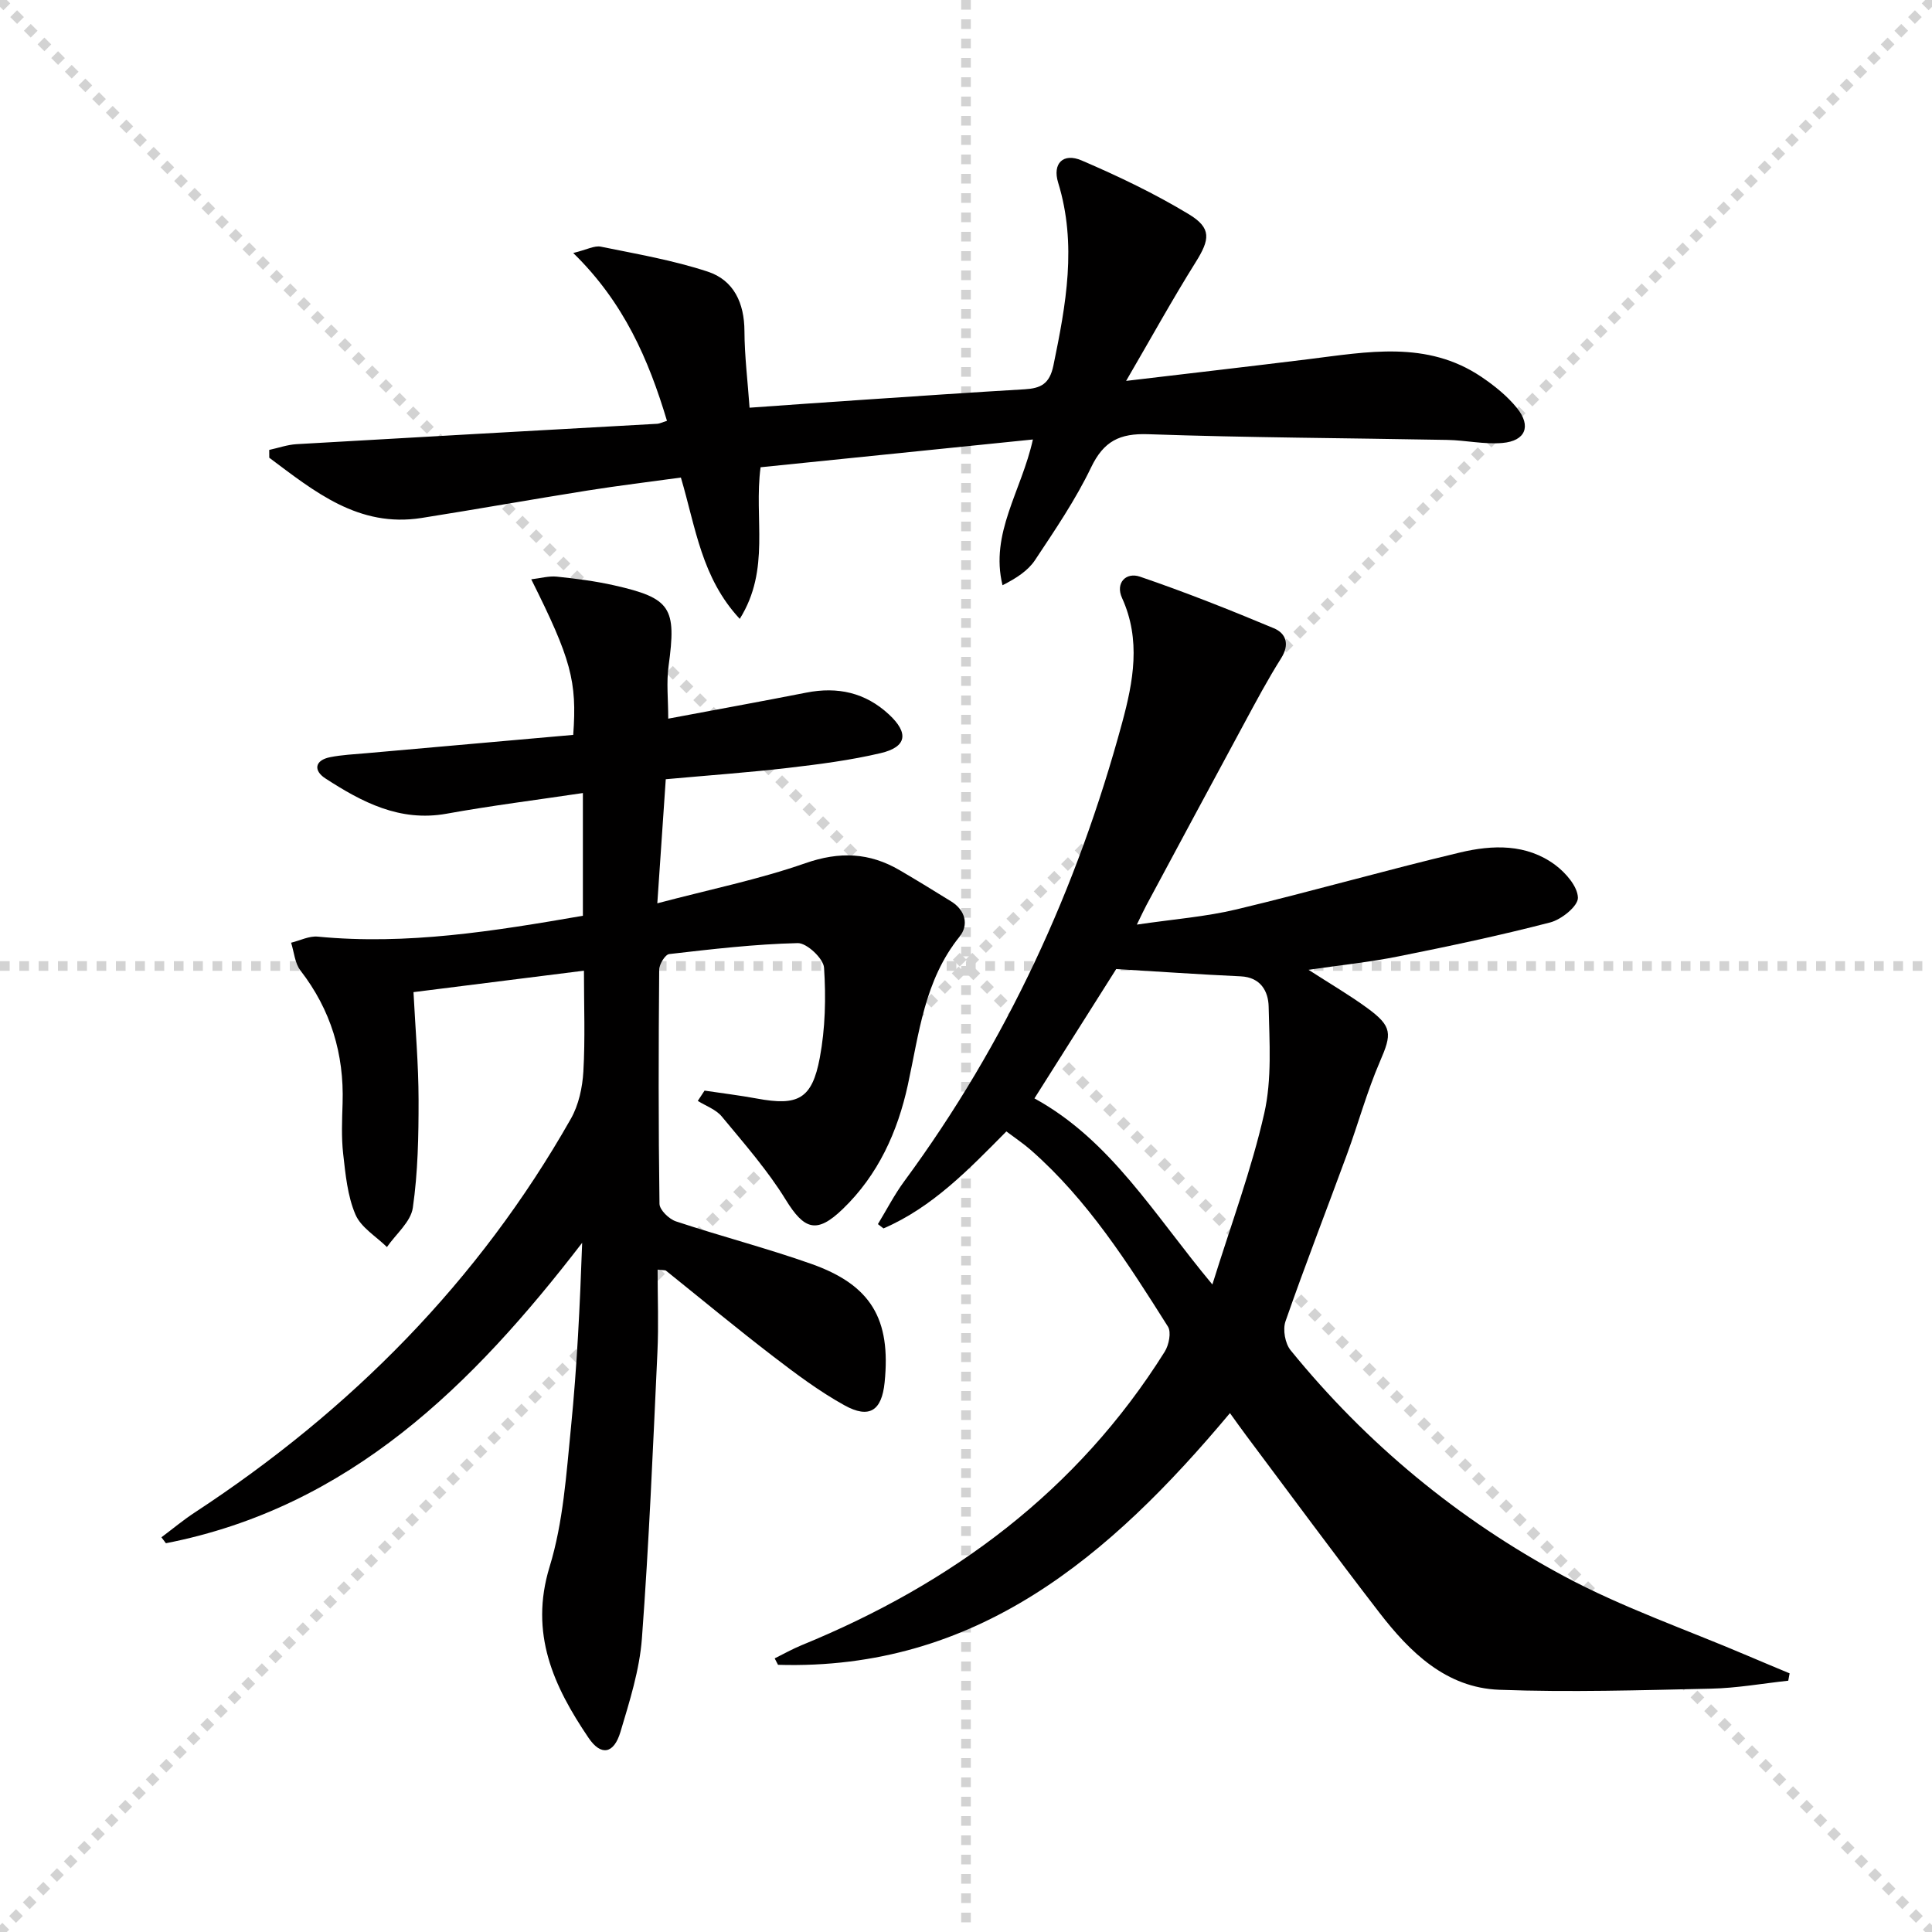
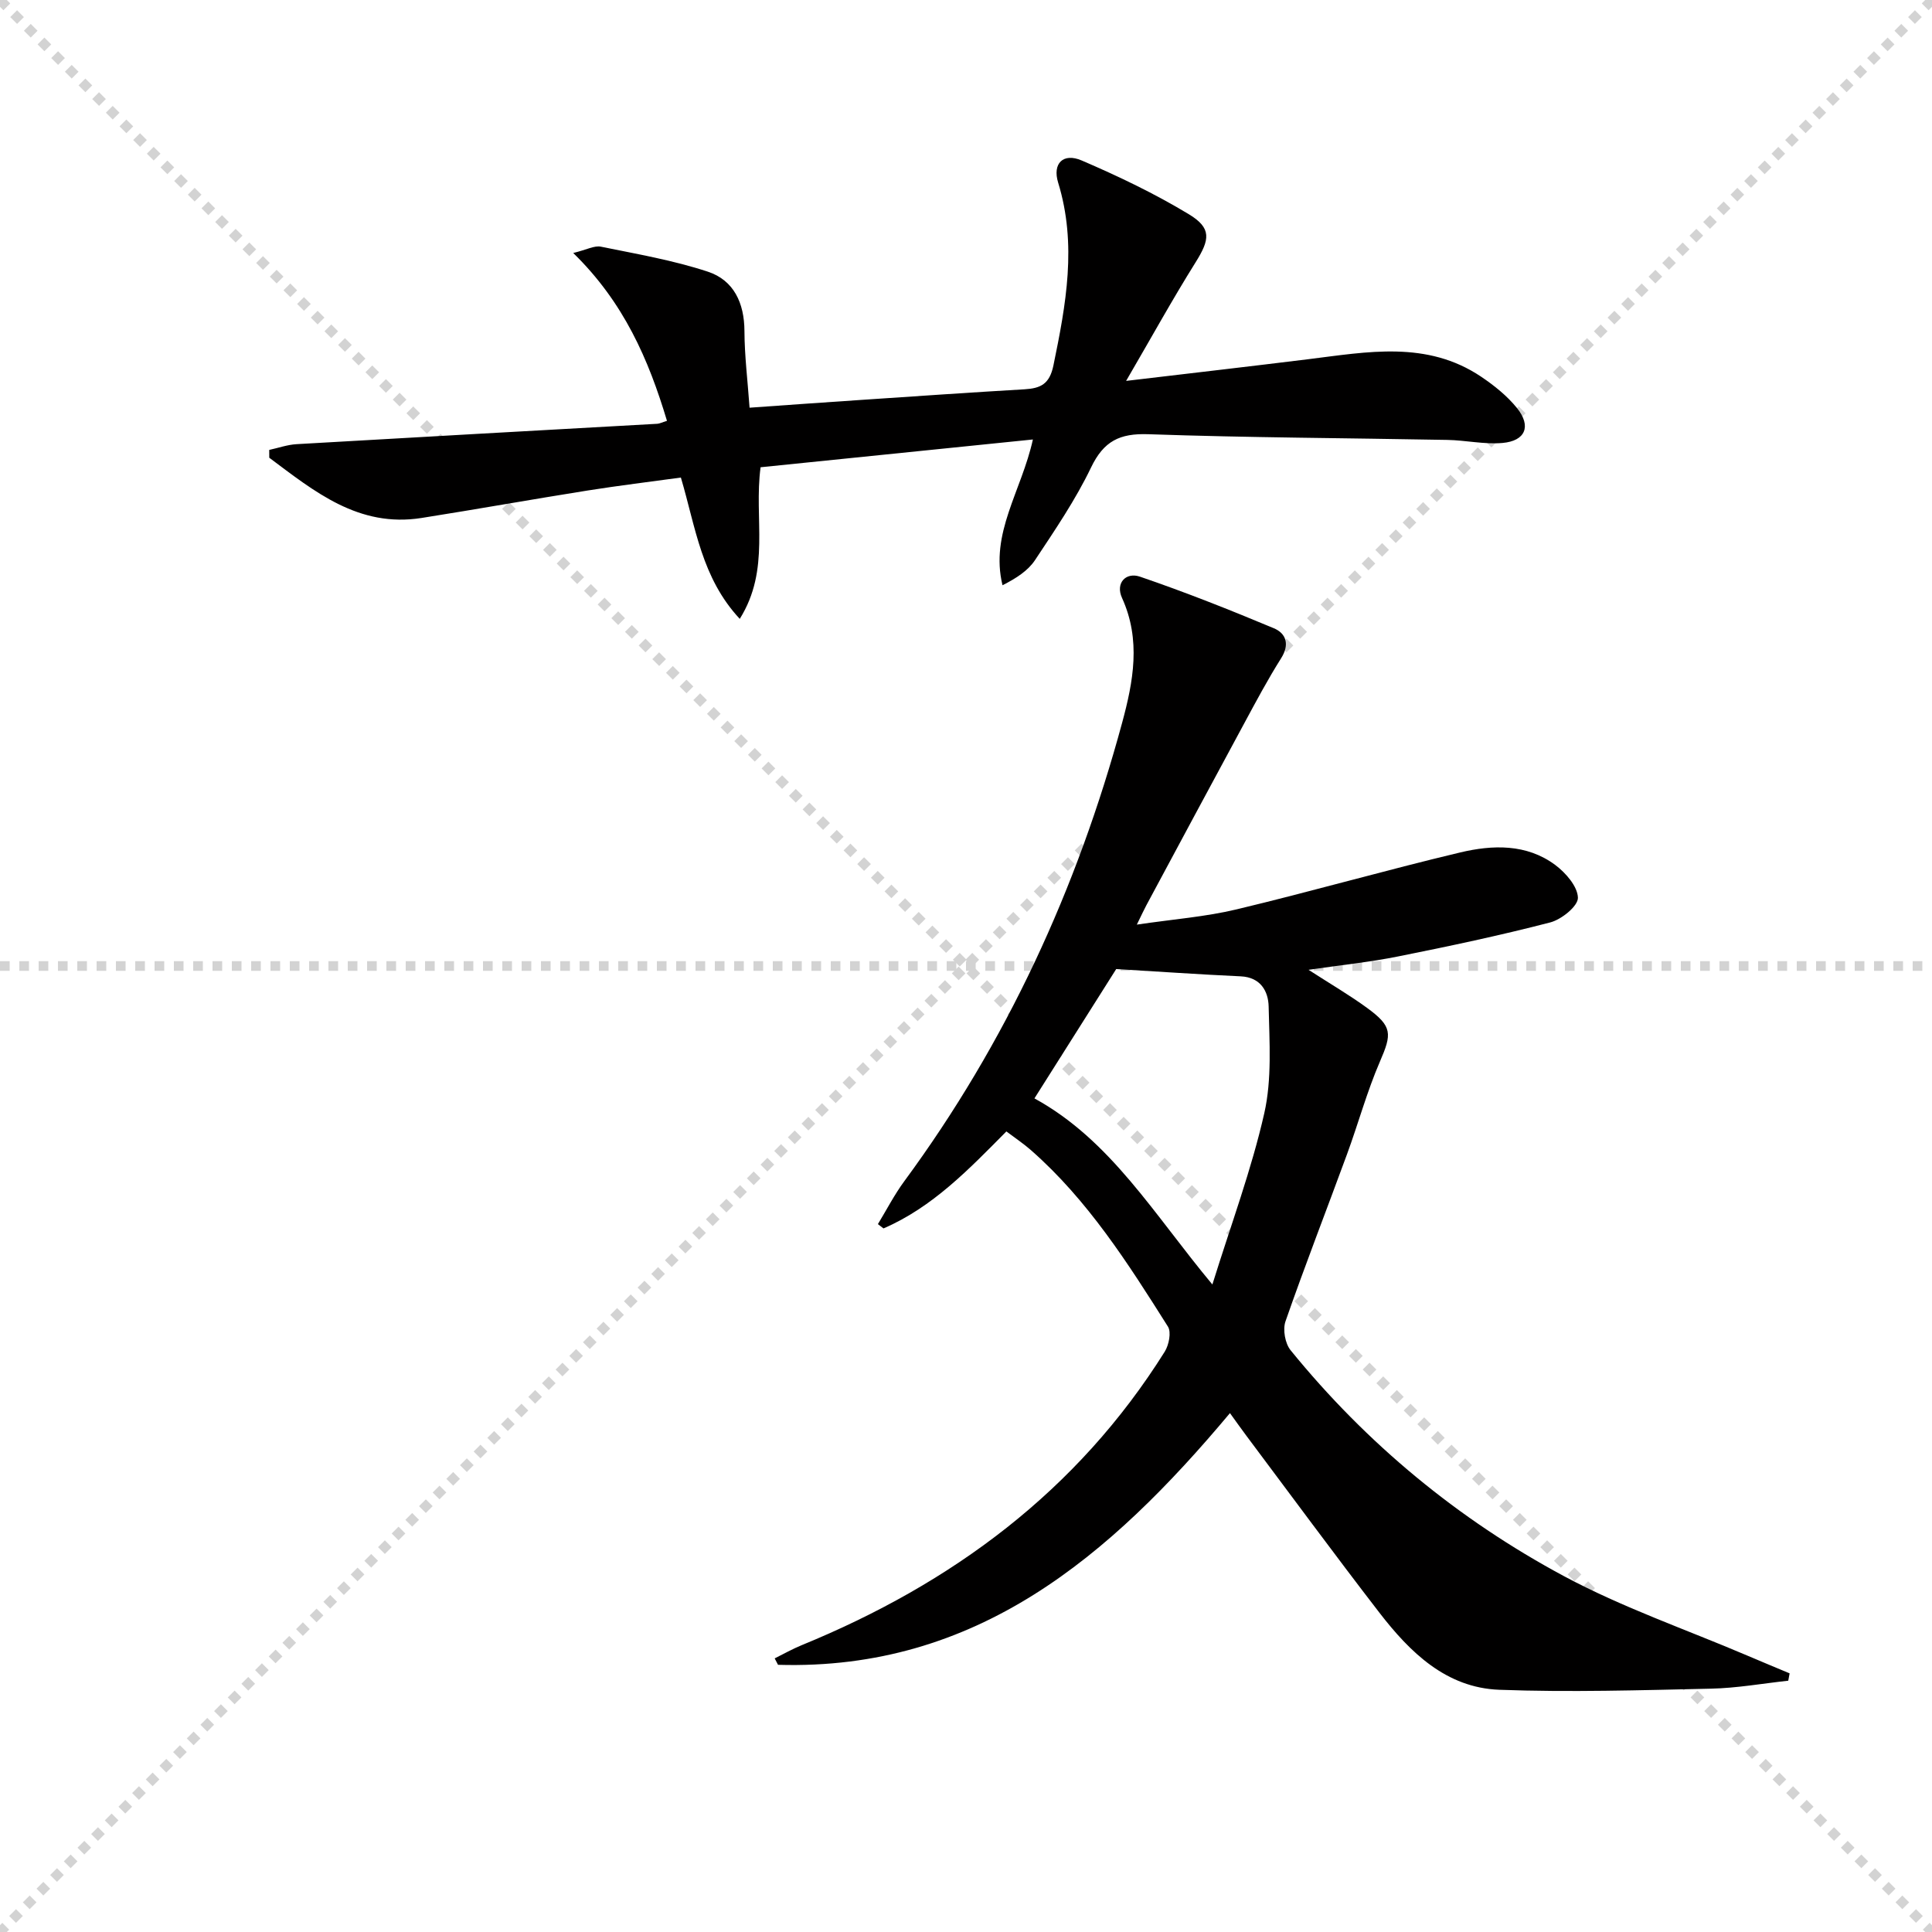
<svg xmlns="http://www.w3.org/2000/svg" enable-background="new 0 0 400 400" viewBox="0 0 400 400">
  <g stroke="lightgray" stroke-dasharray="1,1" stroke-width="1" transform="scale(2, 2)">
    <line x1="0" y1="0" x2="200" y2="200" />
    <line x1="200" y1="0" x2="0" y2="200" />
-     <line x1="100" y1="0" x2="100" y2="200" />
    <line x1="0" y1="100" x2="200" y2="100" />
  </g>
  <g fill="#010000">
-     <path d="m120.68 189.6c0-8.63 0-16.72 0-25.41-9.64 1.44-18.98 2.61-28.23 4.28-9.68 1.74-17.52-2.4-25.1-7.32-2.46-1.6-2.24-3.75 1.03-4.39 2.42-.48 4.92-.59 7.39-.81 14.35-1.28 28.7-2.54 42.91-3.8.81-11.13-.45-15.72-8.69-32.21 1.91-.22 3.65-.73 5.32-.55 3.95.41 7.93.92 11.8 1.79 11.84 2.67 12.97 4.62 11.31 16.73-.47 3.4-.07 6.91-.07 10.88 9.73-1.83 19.17-3.54 28.59-5.39 6.49-1.28 12.24-.01 17.12 4.53 4.13 3.84 3.7 6.71-1.7 7.99-6.27 1.48-12.72 2.31-19.14 3.06-8.08.94-16.2 1.52-25.38 2.35-.55 8.12-1.11 16.25-1.75 25.69 10.94-2.89 21.02-4.94 30.64-8.3 7.08-2.47 13.27-2.22 19.54 1.45 3.59 2.1 7.13 4.27 10.66 6.46 2.97 1.84 3.68 4.88 1.73 7.3-7.27 9.03-8.37 20-10.7 30.69-2.12 9.71-6.14 18.62-13.46 25.68-5.4 5.21-7.97 4.34-11.83-1.92-3.78-6.14-8.62-11.64-13.24-17.23-1.2-1.45-3.28-2.17-4.96-3.22.47-.71.94-1.42 1.4-2.13 3.61.54 7.25.98 10.83 1.64 8.5 1.58 11.42.14 13.03-8.44 1.14-6.08 1.29-12.46.88-18.64-.12-1.9-3.57-5.14-5.44-5.1-8.89.21-17.77 1.25-26.62 2.27-.83.1-2.06 2.1-2.07 3.23-.14 16.16-.17 32.32.06 48.48.02 1.26 1.97 3.15 3.4 3.63 9.29 3.08 18.79 5.54 28.02 8.8 12.41 4.39 16.52 11.43 15.19 24.55-.59 5.84-3.15 7.59-8.32 4.73-5.2-2.88-10.03-6.5-14.76-10.13-7.52-5.77-14.82-11.83-22.21-17.76-.11-.09-.32-.05-1.71-.2 0 5.77.23 11.48-.04 17.15-.92 19.75-1.74 39.51-3.21 59.22-.49 6.53-2.55 13-4.44 19.34-1.36 4.55-4.01 5.07-6.61 1.23-7.22-10.67-12.29-21.6-8.06-35.42 2.83-9.23 3.46-19.21 4.43-28.92 1.25-12.56 1.85-25.18 2.31-38.15-22.66 29.45-48.13 54.75-86.18 62.2-.31-.41-.62-.82-.93-1.23 2.3-1.72 4.51-3.57 6.91-5.14 32.26-21.15 58.76-47.83 77.86-81.51 1.62-2.85 2.4-6.47 2.59-9.79.39-6.77.12-13.58.12-20.87-11.99 1.51-23.43 2.95-35.29 4.44.38 7.51 1.04 14.92 1.05 22.32.01 7.46-.13 14.98-1.19 22.33-.42 2.91-3.49 5.43-5.36 8.13-2.25-2.22-5.39-4.06-6.53-6.76-1.64-3.85-2.05-8.3-2.53-12.54-.39-3.46-.23-6.99-.12-10.49.32-10.19-2.43-19.33-8.72-27.46-1.17-1.51-1.32-3.82-1.94-5.76 1.85-.45 3.75-1.44 5.54-1.26 18.43 1.78 36.43-1.13 54.87-4.32z" />
    <path d="m160.39 343.35c1.86-.92 3.67-1.95 5.58-2.73 31.14-12.75 57.1-31.93 75.18-60.78.86-1.38 1.39-4.02.66-5.18-8.26-13.09-16.58-26.19-28.37-36.54-1.49-1.31-3.15-2.42-5.08-3.87-7.73 7.81-15.28 15.7-25.44 20.08-.39-.3-.77-.59-1.16-.89 1.81-2.97 3.41-6.1 5.47-8.89 21.15-28.73 35.79-60.56 45.09-94.89 2.31-8.52 3.95-17.16-.02-25.87-1.4-3.07.8-5.39 3.71-4.4 9.37 3.2 18.59 6.86 27.72 10.68 2.54 1.06 3.33 3.35 1.51 6.22-2.73 4.33-5.15 8.86-7.58 13.37-6.81 12.58-13.56 25.19-20.33 37.79-.46.85-.86 1.74-1.96 3.98 7.57-1.12 14.25-1.62 20.67-3.16 15.48-3.7 30.8-8.1 46.28-11.78 6.69-1.59 13.73-1.82 19.66 2.58 2.18 1.62 4.66 4.47 4.71 6.8.04 1.72-3.4 4.51-5.74 5.11-10.4 2.7-20.93 4.93-31.48 7.04-5.81 1.17-11.74 1.77-18.55 2.77 4.58 2.96 8.5 5.24 12.15 7.91 5.23 3.82 5.12 5.34 2.64 11.06-2.69 6.22-4.48 12.82-6.82 19.2-4.23 11.54-8.7 23-12.74 34.6-.6 1.71-.09 4.59 1.06 6 15.74 19.36 34.73 35.04 56.62 46.78 12.08 6.48 25.22 11.01 37.88 16.41 2.93 1.25 5.87 2.47 8.81 3.7-.09.51-.19 1.01-.28 1.52-5.34.58-10.67 1.54-16.02 1.65-14.6.32-29.23.77-43.81.23-10.99-.41-18.48-7.75-24.81-15.95-9.35-12.12-18.42-24.46-27.6-36.71-1.07-1.43-2.1-2.89-3.35-4.62-24.84 29.67-52.48 53.33-93.57 52.11-.22-.44-.46-.88-.69-1.33zm90.62-77.41c3.89-12.5 8.1-23.79 10.74-35.43 1.61-7.09 1.07-14.74.91-22.12-.07-3.12-1.63-6.06-5.79-6.25-8.53-.39-17.06-.99-25.77-1.51-5.32 8.41-11.05 17.48-16.93 26.78 15.81 8.66 24.74 24.03 36.84 38.53z" />
    <path d="m157.47 96.74c-1.42 10.65 2.11 21.12-4.31 31.39-7.93-8.52-9.11-18.87-12.19-29.26-6.35.88-12.86 1.66-19.34 2.69-11.46 1.82-22.89 3.87-34.35 5.68-13.06 2.06-22.19-5.5-31.53-12.47 0-.54-.01-1.08-.01-1.62 1.89-.41 3.76-1.08 5.66-1.19 24.9-1.45 49.8-2.82 74.69-4.22.47-.03.93-.28 2-.61-3.8-12.67-8.91-24.51-19.41-34.75 2.81-.68 4.38-1.58 5.72-1.31 7.44 1.52 14.98 2.81 22.16 5.18 5.36 1.77 7.55 6.49 7.57 12.3.02 5.11.66 10.23 1.06 15.86 7.96-.56 15.51-1.11 23.07-1.61 11.28-.76 22.56-1.54 33.85-2.2 3.34-.2 5.19-1.07 5.99-4.94 2.6-12.6 4.91-25.04.98-37.84-1.23-4 1.06-6.23 4.86-4.6 7.6 3.26 15.12 6.86 22.19 11.13 4.78 2.89 4.36 5.25 1.4 9.97-4.79 7.65-9.15 15.57-14.38 24.54 13.75-1.63 25.74-3.01 37.72-4.49 12.22-1.51 24.54-3.93 35.78 3.62 2.72 1.83 5.4 3.98 7.44 6.51 3 3.73 1.74 6.8-3.02 7.21-3.75.33-7.6-.56-11.4-.63-20.64-.39-41.29-.46-61.91-1.18-5.94-.21-9.24 1.42-11.86 6.87-3.22 6.71-7.47 12.95-11.6 19.18-1.46 2.21-3.89 3.77-6.74 5.22-2.63-10.77 3.92-19.46 6.29-30.18-19.1 1.96-37.77 3.86-56.38 5.75z" />
  </g>
</svg>